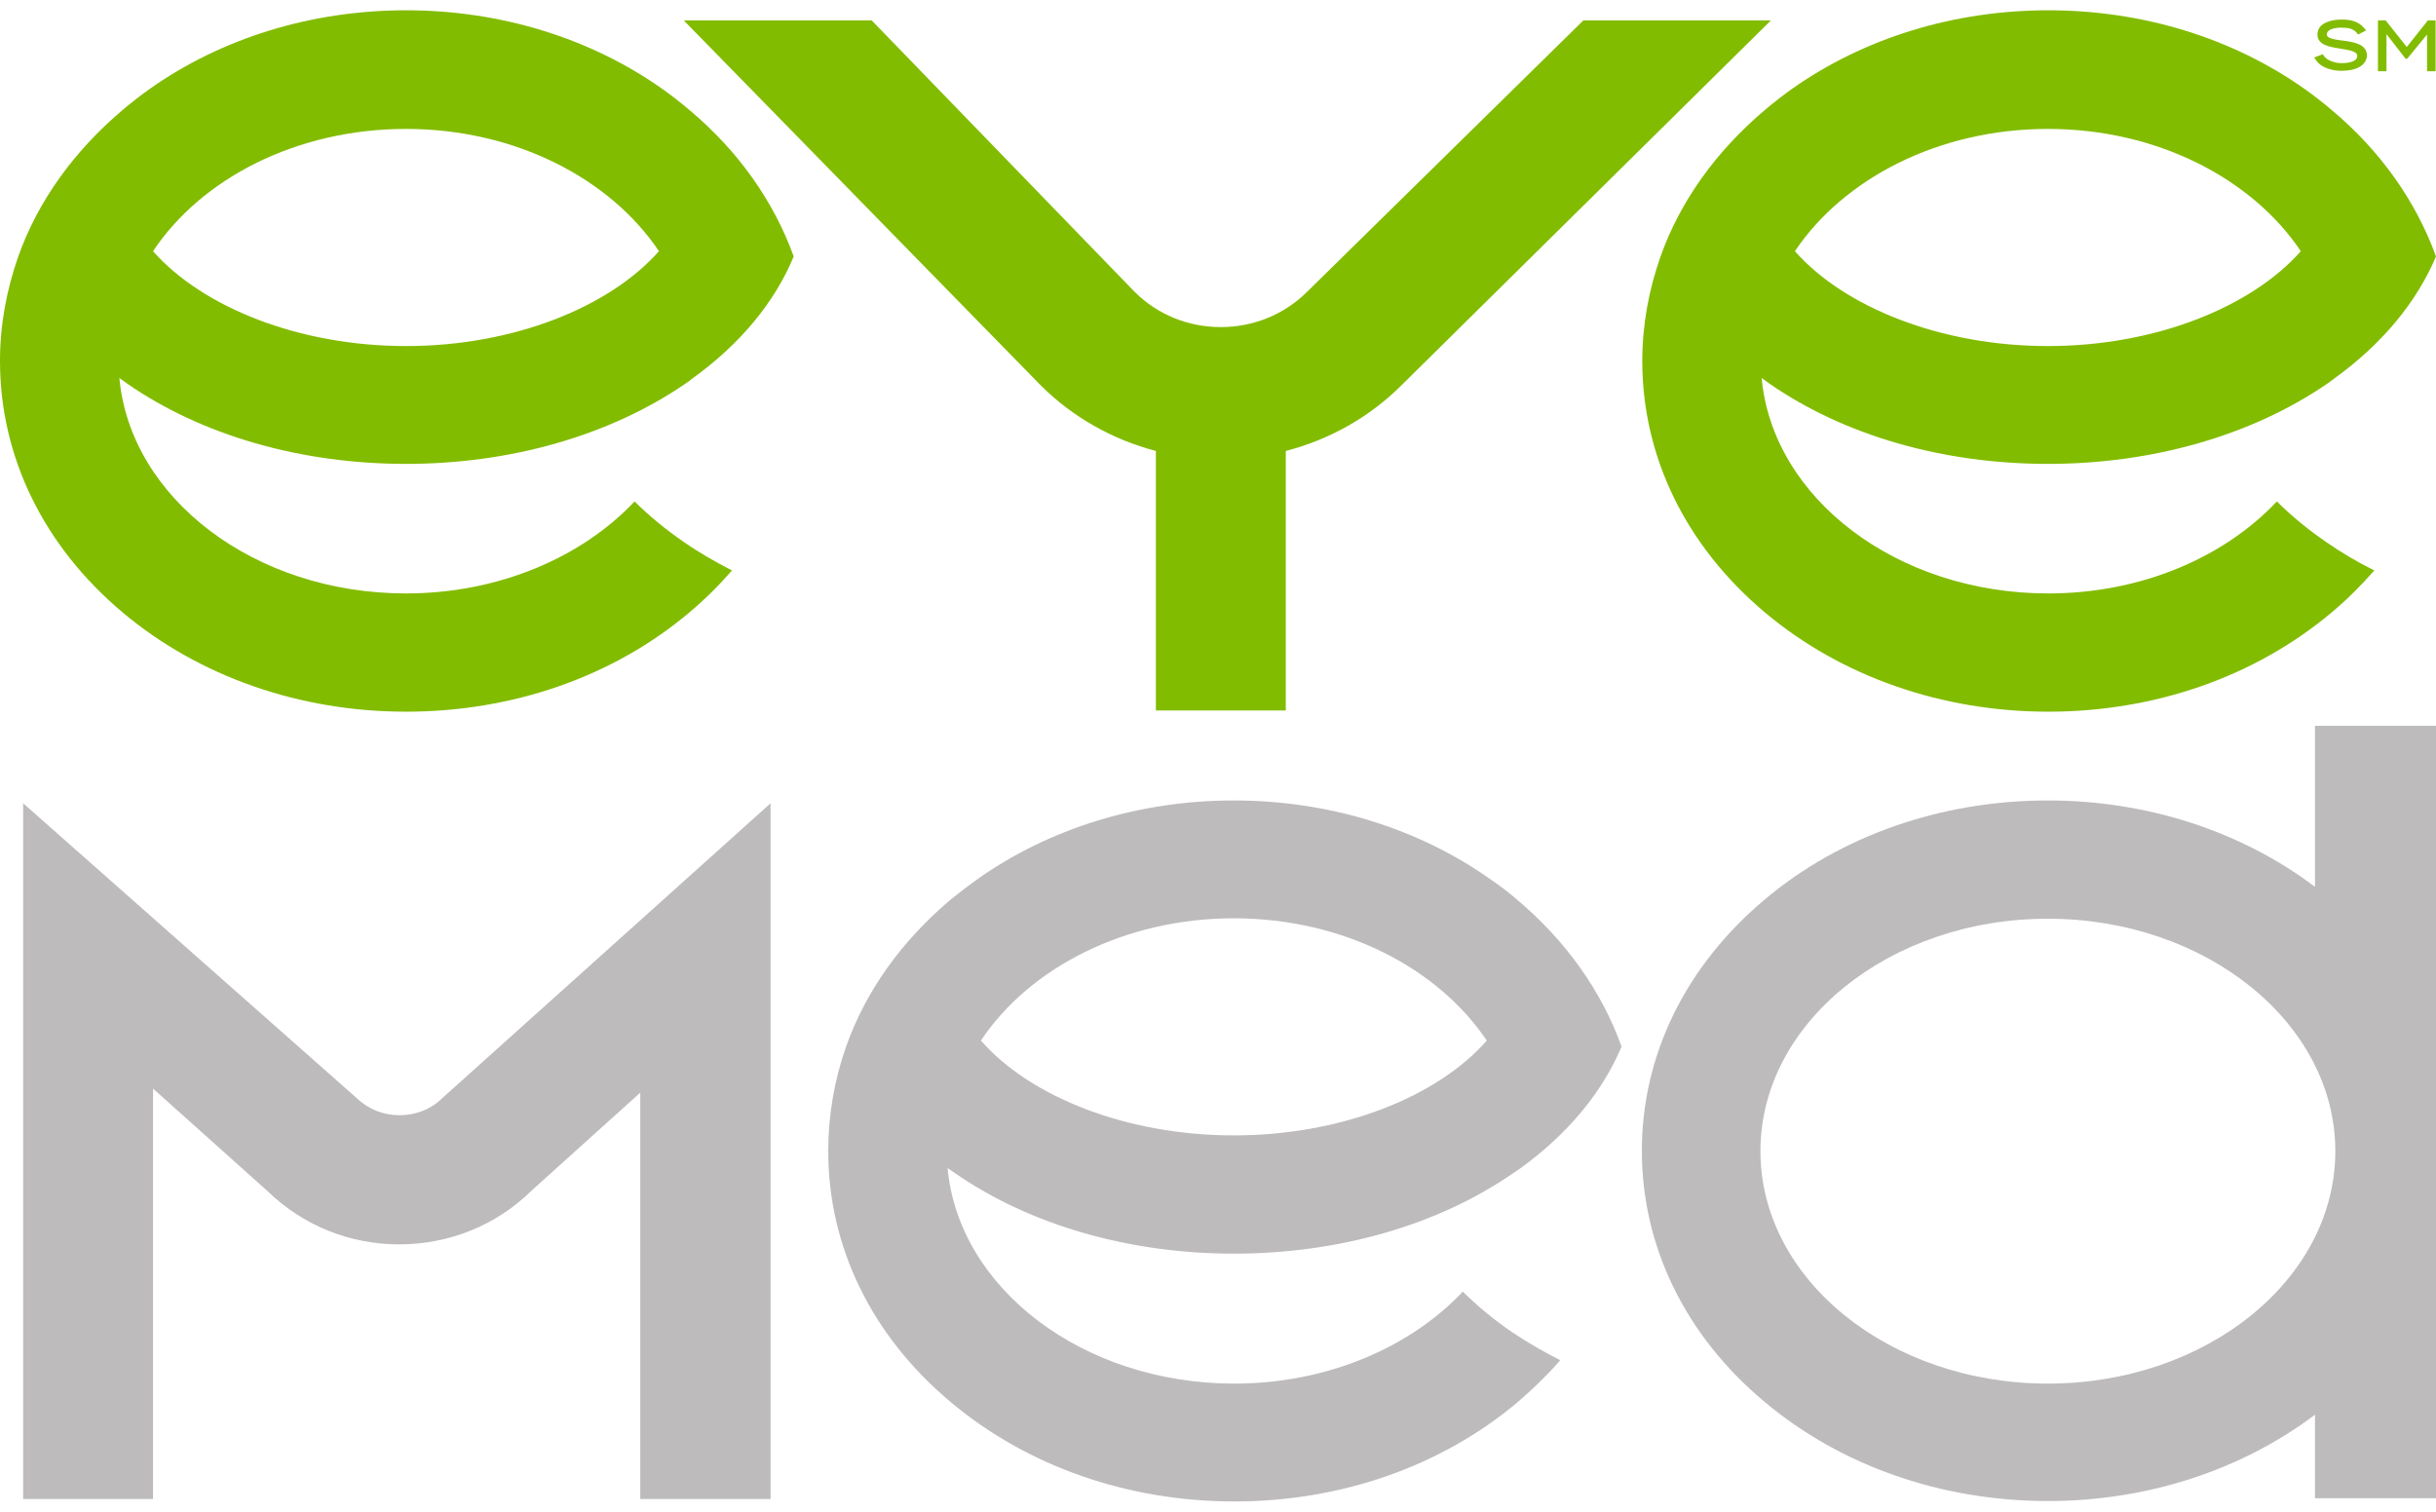
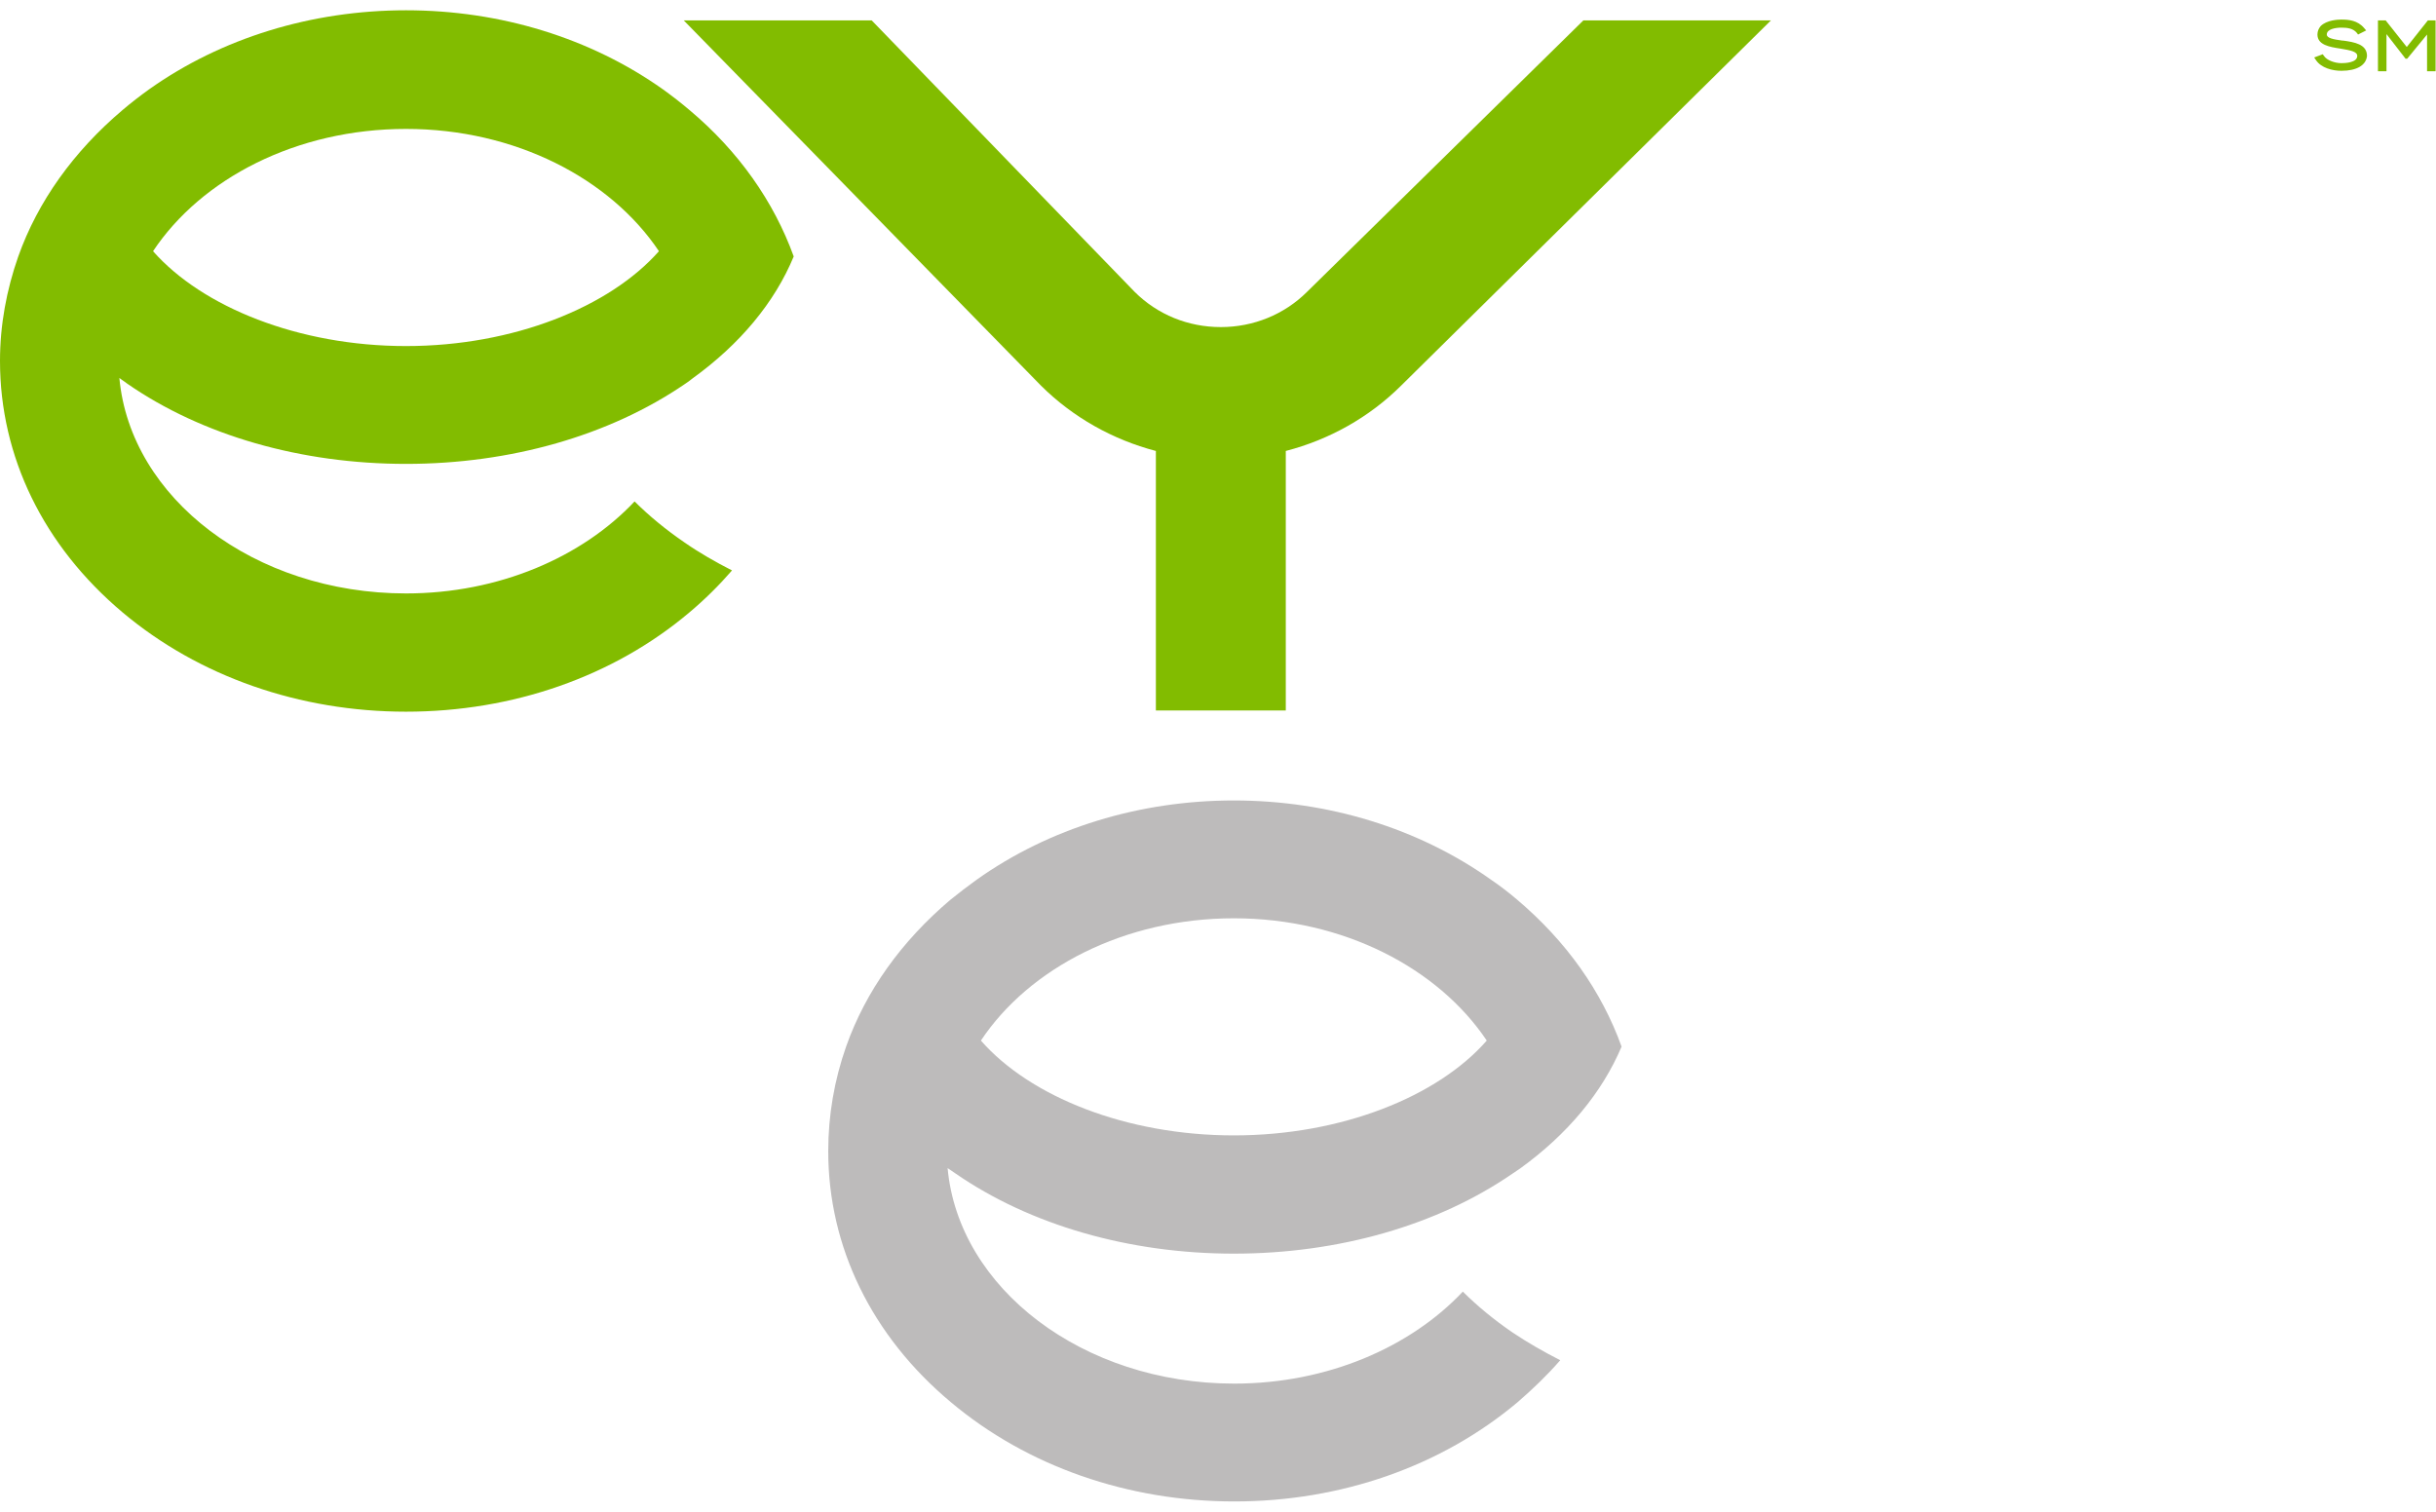
<svg xmlns="http://www.w3.org/2000/svg" width="58" height="36" viewBox="0 0 58 36" fill="none">
  <path d="M29.377 29.854C31.861 29.854 34.22 29.182 36.008 27.951C36.066 27.913 36.134 27.865 36.192 27.827C37.323 27.01 38.145 26.02 38.609 24.924C38.135 23.608 37.294 22.416 36.124 21.426C35.921 21.253 35.709 21.09 35.496 20.946C33.775 19.725 31.629 19.062 29.377 19.062C27.125 19.062 24.979 19.725 23.258 20.946C23.045 21.099 22.833 21.263 22.63 21.426C21.46 22.416 20.609 23.608 20.145 24.924C19.865 25.722 19.72 26.558 19.72 27.413C19.72 29.691 20.754 31.815 22.639 33.391C24.457 34.919 26.854 35.755 29.387 35.755C31.929 35.755 34.317 34.919 36.134 33.391C36.501 33.074 36.84 32.747 37.149 32.392C36.753 32.19 36.366 31.969 36.008 31.728C35.573 31.43 35.177 31.104 34.829 30.758C33.582 32.084 31.6 32.949 29.387 32.949C25.781 32.949 22.823 30.681 22.562 27.817C22.62 27.855 22.688 27.904 22.746 27.942C24.524 29.172 26.883 29.854 29.377 29.854ZM29.377 21.868C31.977 21.868 34.239 23.05 35.399 24.78C34.23 26.116 31.939 27.038 29.377 27.038C26.815 27.038 24.524 26.116 23.355 24.78C24.505 23.05 26.777 21.868 29.377 21.868Z" fill="#BDBBBB" />
-   <path d="M18.347 35.697V19.129L10.527 26.154C10.266 26.414 9.899 26.558 9.512 26.558C9.125 26.558 8.768 26.414 8.497 26.154L0.551 19.129V35.697H3.644V25.924L6.37 28.365C7.211 29.182 8.323 29.633 9.502 29.633C10.691 29.633 11.813 29.182 12.654 28.355L15.244 26.02V35.697H18.347Z" fill="#BDBBBB" />
-   <path d="M48.759 11.047C51.243 11.047 53.602 10.374 55.4 9.144C55.458 9.106 55.525 9.058 55.583 9.01C56.714 8.193 57.536 7.203 58 6.107C57.526 4.8 56.685 3.599 55.516 2.619C55.313 2.446 55.1 2.282 54.887 2.129C53.167 0.908 51.021 0.245 48.768 0.245C46.516 0.245 44.37 0.908 42.649 2.129C42.437 2.282 42.224 2.446 42.021 2.619C40.851 3.609 40.001 4.8 39.537 6.107C39.256 6.905 39.102 7.741 39.102 8.596C39.102 10.874 40.136 12.998 42.021 14.584C43.838 16.112 46.236 16.948 48.768 16.948C51.311 16.948 53.698 16.112 55.516 14.584C55.883 14.276 56.221 13.94 56.531 13.584C56.125 13.382 55.748 13.161 55.39 12.911C54.955 12.613 54.559 12.287 54.211 11.941C52.964 13.267 50.992 14.132 48.768 14.132C45.163 14.132 42.205 11.864 41.944 9C42.002 9.048 42.069 9.086 42.127 9.134C43.916 10.374 46.265 11.047 48.759 11.047ZM48.759 3.07C51.359 3.07 53.621 4.252 54.781 5.982C53.611 7.309 51.32 8.241 48.759 8.241C46.197 8.241 43.906 7.309 42.736 5.982C43.896 4.252 46.158 3.07 48.759 3.07Z" fill="#82BC00" />
  <path d="M9.667 11.047C12.151 11.047 14.51 10.374 16.308 9.144C16.366 9.106 16.433 9.058 16.491 9.01C17.622 8.193 18.444 7.203 18.898 6.107C18.425 4.8 17.584 3.599 16.414 2.619C16.211 2.446 15.998 2.282 15.786 2.129C14.065 0.908 11.919 0.245 9.667 0.245C7.414 0.245 5.268 0.908 3.548 2.129C3.335 2.282 3.122 2.446 2.919 2.619C1.75 3.609 0.899 4.8 0.435 6.107C0.155 6.905 0 7.741 0 8.596C0 10.874 1.034 12.998 2.919 14.584C4.737 16.112 7.134 16.948 9.667 16.948C12.209 16.948 14.606 16.112 16.414 14.584C16.781 14.276 17.12 13.94 17.429 13.584C17.033 13.382 16.646 13.161 16.288 12.911C15.853 12.613 15.457 12.287 15.109 11.941C13.862 13.267 11.88 14.132 9.667 14.132C6.061 14.132 3.103 11.864 2.842 9C2.9 9.048 2.968 9.086 3.026 9.134C4.814 10.374 7.173 11.047 9.667 11.047ZM9.667 3.07C12.267 3.07 14.529 4.252 15.689 5.982C14.519 7.309 12.228 8.241 9.667 8.241C7.105 8.241 4.814 7.309 3.644 5.982C4.795 4.252 7.057 3.07 9.667 3.07Z" fill="#82BC00" />
  <path d="M42.166 0.485H37.7L31.117 6.953C30.576 7.491 29.841 7.789 29.068 7.789C28.285 7.789 27.56 7.491 27.018 6.953L20.754 0.485H16.279L24.785 9.183C25.549 9.942 26.496 10.47 27.521 10.739V16.919H30.614V10.739C31.649 10.47 32.596 9.942 33.36 9.183L42.166 0.485Z" fill="#82BC00" />
-   <path d="M55.119 21.119C53.36 19.792 51.117 19.062 48.759 19.062C46.226 19.062 43.819 19.898 42.011 21.426C40.126 23.012 39.092 25.136 39.092 27.404C39.092 29.681 40.126 31.805 42.011 33.381C43.829 34.909 46.226 35.745 48.759 35.745C51.117 35.745 53.36 35.015 55.119 33.689V35.678H58V17.284H55.119V21.119ZM48.759 32.949C44.989 32.949 41.915 30.469 41.915 27.413C41.915 24.357 44.989 21.878 48.759 21.878C52.529 21.878 55.603 24.367 55.603 27.413C55.603 30.469 52.529 32.949 48.759 32.949Z" fill="#BDBBBB" />
  <path d="M56.618 0.485H56.801L57.304 1.119L57.807 0.485H57.99V1.696H57.787V0.822L57.314 1.398H57.275L56.821 0.812V1.696H56.618V0.485Z" fill="#82BC00" />
  <path d="M55.748 1.686C55.535 1.686 55.264 1.619 55.139 1.427L55.1 1.369L55.303 1.292L55.332 1.331C55.4 1.437 55.593 1.504 55.748 1.504C55.835 1.504 56.125 1.494 56.125 1.331C56.125 1.225 55.951 1.196 55.728 1.158C55.467 1.119 55.177 1.071 55.177 0.822C55.177 0.745 55.206 0.677 55.255 0.62C55.4 0.476 55.67 0.466 55.748 0.466C55.922 0.466 56.134 0.485 56.289 0.668L56.337 0.725L56.144 0.822L56.115 0.783C56.028 0.677 55.893 0.658 55.748 0.658C55.622 0.658 55.4 0.687 55.4 0.822C55.4 0.908 55.554 0.937 55.767 0.966H55.786C56.057 1.004 56.357 1.052 56.357 1.331C56.337 1.552 56.115 1.686 55.748 1.686Z" fill="#82BC00" />
</svg>